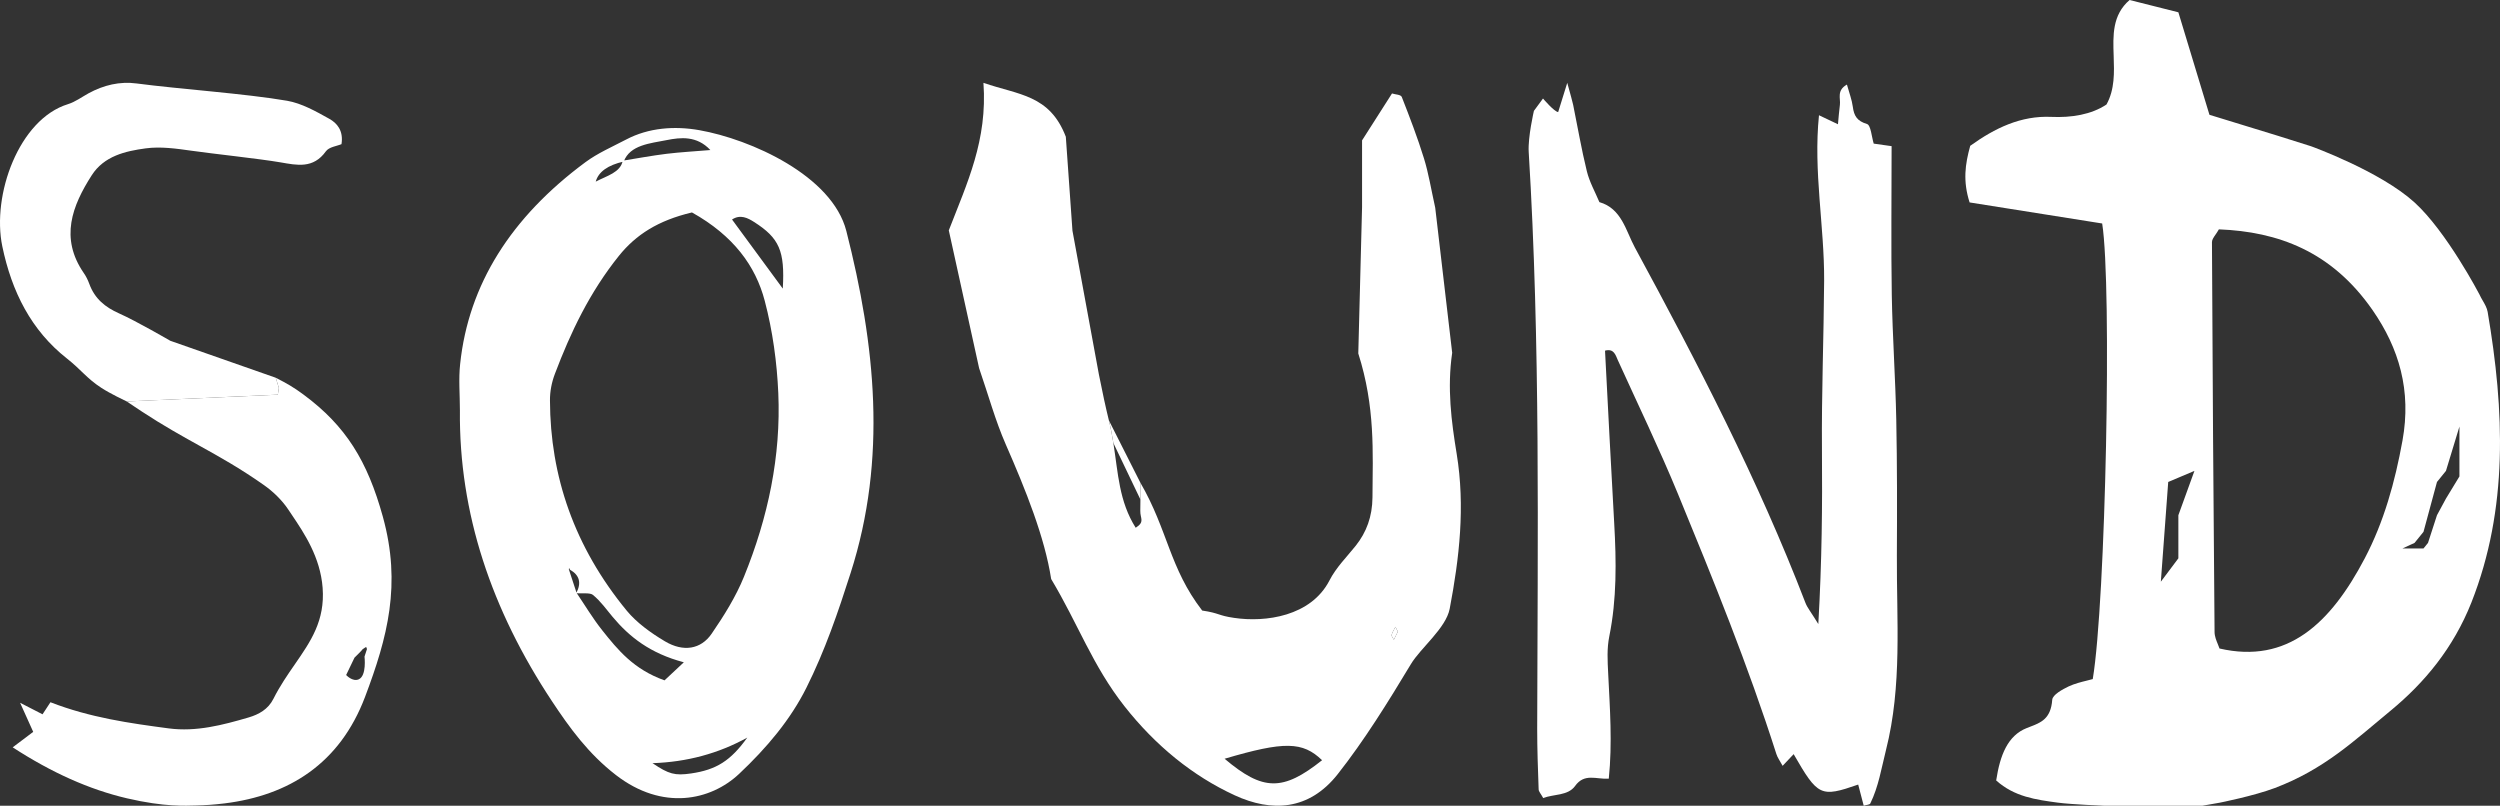
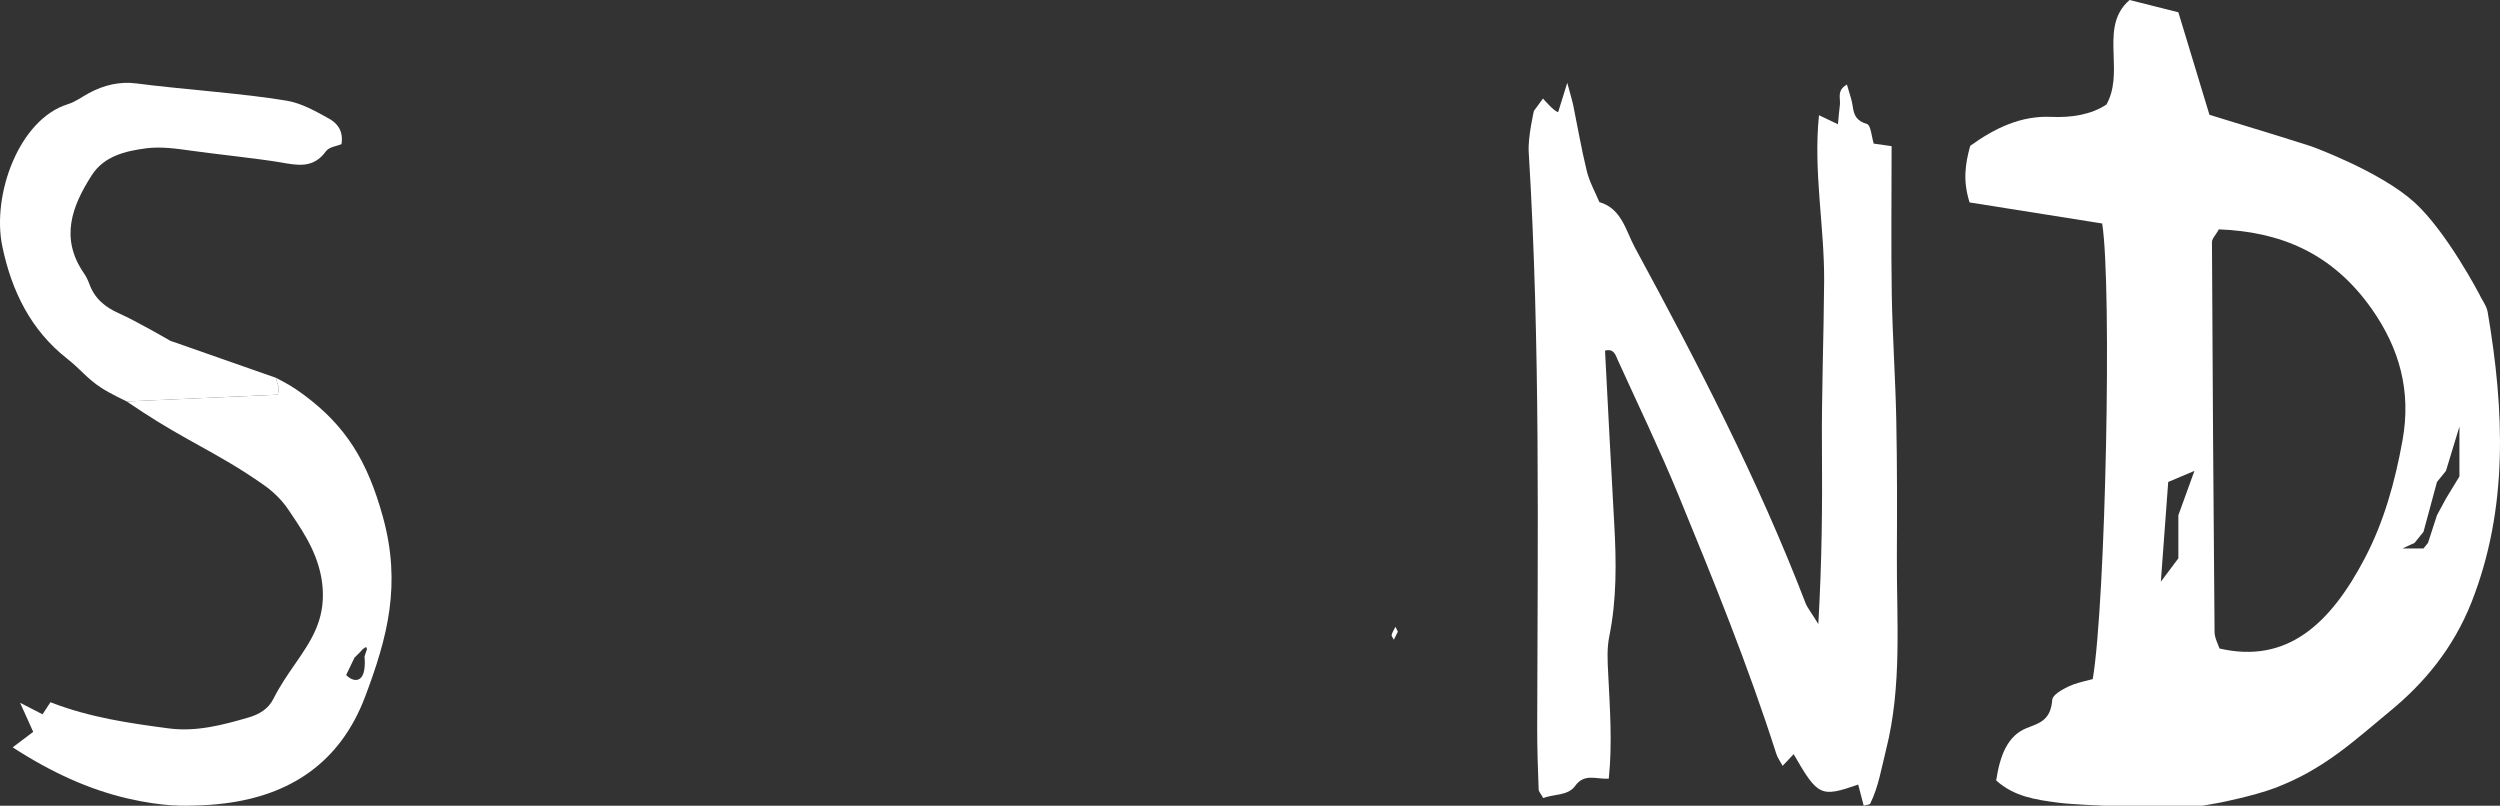
<svg xmlns="http://www.w3.org/2000/svg" width="332" height="107" viewBox="0 0 332 107" fill="none">
  <rect x="0" y="0" width="332" height="107" fill="#333333" stroke="none" />
-   <path fill-rule="evenodd" clip-rule="evenodd" d="M130.601 11C131.152 18.627 128.447 24.271 126 30.592L130.026 48.893C131.25 52.436 132.18 55.858 133.562 59.011C136.23 65.091 138.739 71.367 139.595 76.892C143.205 82.927 145.077 88.376 149.323 93.781C153.447 99.021 158.391 103.044 163.959 105.611C168.866 107.878 173.834 107.653 177.652 102.804C181.201 98.3 184.321 93.256 187.368 88.196C188.641 86.064 192.03 83.422 192.52 80.84C193.805 74.099 194.588 67.268 193.45 60.287C192.74 55.949 192.165 51.55 192.85 46.851L190.598 27.589C190.036 25.037 189.705 22.98 189.106 21.044C188.249 18.266 187.209 15.564 186.156 12.877C186.022 12.546 185.3 12.561 184.859 12.411C183.562 14.438 182.277 16.45 180.882 18.642V27.514L180.381 46.941C182.644 54.042 182.302 60.062 182.265 66.052C182.241 68.605 181.47 70.676 180.038 72.478C178.839 73.979 177.444 75.345 176.551 77.087C174.091 81.861 168.034 82.672 163.898 82.056C161.719 81.741 161.976 81.425 159.651 81.08C155.283 75.405 155.139 70.492 151.431 64.082C151.431 64.935 151.445 65.618 151.447 66.334C151.449 66.801 151.446 67.283 151.431 67.835C151.407 68.886 152.08 69.276 150.82 70.087C148.601 66.562 148.499 62.897 147.854 58.827C147.699 57.851 147.513 56.851 147.259 55.825C146.832 54.095 146.406 52.11 145.934 49.733L142.422 30.637C142.091 25.938 141.798 21.824 141.541 18.161C139.387 12.561 135.276 12.621 130.601 11ZM175.572 100.957C172.99 98.465 170.554 98.42 162.625 100.762C167.728 105.071 170.359 105.101 175.572 100.957ZM185.312 83.242C185.367 83.347 185.419 83.452 185.471 83.557C185.523 83.662 185.575 83.767 185.63 83.873V83.888C185.545 84.068 185.456 84.244 185.367 84.421C185.279 84.597 185.19 84.773 185.104 84.954C185.073 84.894 185.032 84.829 184.991 84.763C184.889 84.599 184.784 84.43 184.81 84.323C184.877 84.056 185.007 83.818 185.137 83.578C185.198 83.467 185.258 83.356 185.312 83.242Z" fill="white" />
  <path fill-rule="evenodd" clip-rule="evenodd" d="M185.471 83.557C185.523 83.662 185.575 83.767 185.63 83.873V83.888C185.545 84.068 185.456 84.244 185.367 84.421C185.279 84.597 185.19 84.773 185.104 84.954C185.073 84.894 185.032 84.829 184.991 84.763C184.889 84.599 184.784 84.43 184.81 84.323C184.877 84.056 185.007 83.818 185.137 83.578C185.198 83.467 185.258 83.356 185.312 83.242C185.367 83.347 185.419 83.452 185.471 83.557Z" fill="white" />
-   <path d="M151.431 64.082L147.259 55.825C147.513 56.851 147.699 57.851 147.854 58.827L151.447 66.334C151.445 65.618 151.431 64.935 151.431 64.082Z" fill="white" />
  <path d="M204.936 105.982C206.313 105.44 208.22 105.702 209.17 104.38C210.426 102.639 211.963 103.51 213.646 103.411C214.137 98.673 213.791 94.033 213.565 89.41C213.485 87.743 213.38 86.158 213.718 84.482C214.716 79.555 214.652 74.554 214.37 69.544C213.935 61.891 213.549 54.229 213.147 46.567C214.338 46.246 214.547 47.158 214.853 47.84C217.534 53.744 220.359 59.591 222.83 65.586C227.515 76.968 232.151 88.383 235.902 100.135C236.047 100.603 236.361 101.013 236.732 101.703C237.271 101.128 237.738 100.644 238.197 100.151C241.416 105.744 241.779 105.924 246.769 104.191C247.011 105.119 247.252 106.039 247.502 107C247.888 106.877 248.299 106.869 248.379 106.696C249.474 104.454 249.852 102.023 250.456 99.617C252.629 91.044 251.857 82.38 251.905 73.733C251.937 67.721 251.945 61.71 251.824 55.699C251.712 50.197 251.325 44.703 251.229 39.2C251.124 32.697 251.205 26.192 251.205 19.409C250.408 19.294 249.683 19.196 248.83 19.073C248.556 18.202 248.452 16.625 247.937 16.469C246.632 16.075 246.214 15.41 246.053 14.178C245.932 13.25 245.578 12.347 245.272 11.23C243.872 12.018 244.451 13.078 244.338 13.924C244.234 14.736 244.169 15.558 244.081 16.502C243.236 16.1 242.559 15.78 241.561 15.303C240.797 22.801 242.286 30.027 242.246 37.287C242.197 44.785 241.891 52.282 241.956 59.78C242.012 67.114 241.956 74.431 241.473 82.873C240.515 81.304 240.016 80.721 239.758 80.048C233.472 63.689 225.43 48.209 217.115 32.877C215.908 30.652 215.368 27.695 212.398 26.841C211.826 25.478 211.078 24.156 210.732 22.735C210.015 19.828 209.516 16.855 208.913 13.915C208.784 13.308 208.591 12.708 208.132 11C207.504 13.02 207.206 13.973 206.924 14.884C206.393 14.835 204.91 13.082 204.91 13.082L203.703 14.724C203.703 14.724 202.892 18.21 203.012 20.173C204.574 45.705 204.196 71.269 204.139 96.825C204.139 99.494 204.236 102.162 204.332 104.83L204.332 104.832C204.34 105.119 204.614 105.39 204.928 105.965L204.936 105.982Z" fill="white" />
-   <path d="M61.076 54.49C61.076 52.435 60.885 50.363 61.11 48.317C62.224 37.793 67.849 28.86 77.75 21.535C79.337 20.357 81.317 19.488 83.162 18.525C86.133 16.96 89.576 16.703 92.872 17.287C99.691 18.491 110.514 23.323 112.393 30.674C116.241 45.789 117.839 60.861 112.967 76.079C111.313 81.255 109.569 86.379 107.083 91.348C104.979 95.553 101.862 99.284 98.149 102.775C94.358 106.334 87.978 107.693 81.812 102.938C78.133 100.101 75.635 96.645 73.295 93.111C65.261 80.971 60.941 68.143 61.076 54.507V54.49ZM75.669 75.632C75.624 75.486 75.523 75.339 75.534 75.193C75.545 75.081 75.703 74.97 75.793 74.866C75.703 75.107 75.624 75.339 75.534 75.58C75.883 76.629 76.22 77.686 76.569 78.735C77.694 80.395 78.707 82.106 79.978 83.705C82.037 86.293 84.141 88.889 88.248 90.351C89.171 89.483 89.913 88.795 90.813 87.952C86.335 86.766 83.59 84.582 81.373 81.942C80.529 80.936 79.787 79.862 78.74 79.002C78.347 78.675 77.244 78.856 76.524 78.77C77.244 77.411 76.963 76.371 75.68 75.649L75.669 75.632ZM82.701 21.337C84.647 21.027 86.572 20.666 88.529 20.425C90.352 20.202 92.197 20.107 94.335 19.927C92.535 17.992 90.363 18.242 88.552 18.603C86.335 19.041 83.657 19.247 82.836 21.448C80.713 21.93 79.472 22.821 79.112 24.122C80.586 23.34 82.397 22.919 82.701 21.337ZM91.882 28.215C87.382 29.281 84.445 31.181 82.206 33.958C78.279 38.85 75.77 44.164 73.7 49.623C73.261 50.767 73.025 51.996 73.036 53.191C73.07 63.208 76.243 72.597 83.241 81.108C84.524 82.665 86.391 84.032 88.304 85.167C90.746 86.62 93.075 86.241 94.504 84.161C96.169 81.736 97.733 79.217 98.79 76.612C102.02 68.685 103.719 60.534 103.359 52.22C103.179 48.119 102.616 43.975 101.558 39.951C100.343 35.317 97.407 31.293 91.882 28.206V28.215ZM86.65 101.348C88.833 102.818 89.621 103.024 91.77 102.715C95.145 102.225 97.035 101.021 99.241 97.951C95.415 100.067 91.222 101.199 86.662 101.348H86.65ZM103.955 38.317C104.247 33.305 103.482 31.611 100.141 29.479C99.308 28.946 98.307 28.43 97.215 29.152C99.308 31.998 101.378 34.818 103.955 38.326V38.317Z" fill="white" />
  <path d="M37.035 51.512L36.614 50.162L22.61 45.253C22.61 45.253 18.148 42.656 15.808 41.616C13.977 40.798 12.582 39.686 11.855 37.685C11.671 37.187 11.429 36.689 11.128 36.262C7.919 31.602 9.59 27.324 12.181 23.278C13.827 20.708 16.669 20.067 19.343 19.703C21.323 19.436 23.404 19.73 25.41 20.014C28.268 20.423 34.403 21.073 37.253 21.562C39.426 21.935 41.598 22.442 43.278 20.094C43.704 19.507 44.732 19.409 45.351 19.143C45.635 17.337 44.741 16.341 43.738 15.781C41.949 14.785 40.069 13.718 38.122 13.38C32.606 12.428 23.713 11.823 18.156 11.085C15.891 10.783 13.769 11.299 11.755 12.393C10.852 12.891 9.983 13.54 9.022 13.833C2.52 15.843 -1.115 25.875 0.306 32.714C1.559 38.743 4.15 43.883 8.888 47.61C10.785 49.104 11.512 50.243 13.467 51.512C14.647 52.278 16.578 53.192 16.811 53.302C16.826 53.309 16.834 53.313 16.834 53.313L36.894 52.412L37.035 51.512Z" fill="white" />
  <path fill-rule="evenodd" clip-rule="evenodd" d="M36.614 50.163L37.035 51.512L36.894 52.412L16.834 53.313L16.811 53.302C17.462 53.739 18.239 54.258 18.857 54.664C21.689 56.523 24.088 57.856 26.423 59.153C29.168 60.678 31.824 62.154 34.989 64.377C36.243 65.25 37.447 66.403 38.306 67.699C38.447 67.911 38.594 68.13 38.745 68.354L38.747 68.357C40.393 70.801 42.54 73.989 42.846 78.071C43.171 82.418 41.272 85.162 39.162 88.211C38.188 89.618 37.169 91.091 36.302 92.817C35.604 94.203 34.367 94.878 33.028 95.274C29.56 96.292 26.042 97.21 22.423 96.733C17.196 96.04 11.96 95.301 6.7 93.258C6.38 93.744 6.001 94.32 5.648 94.86C5.211 94.632 4.799 94.421 4.232 94.132C3.817 93.919 3.319 93.665 2.668 93.33C3.196 94.497 3.574 95.336 3.875 96.004L3.877 96.01L3.878 96.011L3.885 96.027C4.088 96.477 4.255 96.849 4.41 97.192C3.686 97.734 2.991 98.26 1.957 99.041L1.955 99.043L1.951 99.046L1.7 99.236L1.683 99.245C6.835 102.59 11.838 104.844 16.873 106.019C21.907 107.194 24.733 106.999 26 106.971C27.267 106.942 28.543 106.849 29.83 106.69C38.365 105.628 45.123 101.423 48.482 92.538C51.461 84.651 53.333 77.625 50.842 68.618C48.798 61.23 45.944 56.575 40.321 52.413C38.929 51.383 38.116 50.931 36.614 50.163ZM48.625 85.912L48.734 86.191L48.406 87.199C48.406 87.199 48.718 89.737 47.64 90.215C46.817 90.581 45.968 89.641 45.968 89.641L47.075 87.341C47.075 87.341 48.126 86.314 48.181 86.191L48.625 85.912Z" fill="white" />
  <path fill-rule="evenodd" clip-rule="evenodd" d="M265.093 103.645C265.606 100.261 266.632 97.686 269.149 96.686C269.29 96.63 269.43 96.576 269.569 96.523C271.041 95.962 272.352 95.462 272.537 92.933C272.585 92.257 273.897 91.55 274.721 91.153C275.516 90.787 276.355 90.578 277.118 90.389C277.397 90.32 277.665 90.253 277.918 90.182C279.636 79.882 280.483 38.036 279.17 29.678L278.511 29.574L278.505 29.573C272.863 28.68 267.141 27.774 261.562 26.882C260.656 24.028 260.966 21.821 261.646 19.364C264.903 17.024 268.362 15.332 272.43 15.523C275.043 15.641 277.727 15.229 279.743 13.875C280.85 11.873 280.771 9.627 280.695 7.436C280.598 4.668 280.505 1.988 282.809 0C283.999 0.297 285.203 0.602 286.361 0.895C287.385 1.155 288.374 1.405 289.287 1.633C290.706 6.327 292.03 10.697 293.414 15.244C294.989 15.732 296.547 16.208 298.093 16.68L298.095 16.681C301.068 17.589 303.995 18.483 306.907 19.422C306.907 19.422 316.073 22.724 320.648 26.882C324.921 30.766 329.275 39.11 329.275 39.11C329.399 39.39 329.556 39.661 329.713 39.932C329.991 40.413 330.269 40.892 330.36 41.42C332.591 54.53 333.128 67.537 328.201 80.015C325.803 86.062 321.974 90.668 317.476 94.375C312.609 98.392 308.625 102.184 302.079 104.654C299.293 105.704 294.784 106.596 294.784 106.596L292.481 107H279.428C279.428 107 275.056 106.829 273.318 106.596C270.351 106.197 267.516 105.817 265.093 103.645ZM314.041 74.144C309.507 82.781 303.781 88.21 294.75 86.121C294.697 85.951 294.618 85.761 294.533 85.556C294.331 85.068 294.094 84.498 294.094 83.928C293.939 66.669 293.832 49.41 293.748 32.15C293.748 31.846 293.957 31.542 294.217 31.163C294.36 30.955 294.519 30.724 294.667 30.458C302.517 30.767 309.639 33.357 315.078 41.184C318.586 46.246 320.256 51.852 319.051 58.503C318.049 64.035 316.582 69.303 314.041 74.144ZM286.96 77.248L287.939 64.006L291.421 62.534L289.287 68.42V74.144L286.96 77.248ZM324.823 62.534L326.613 56.649V63.27L324.823 66.213L323.63 68.42L322.438 72.099L321.841 72.834H319.051L320.648 72.099L321.841 70.627L323.63 64.006L324.823 62.534Z" fill="white" />
</svg>